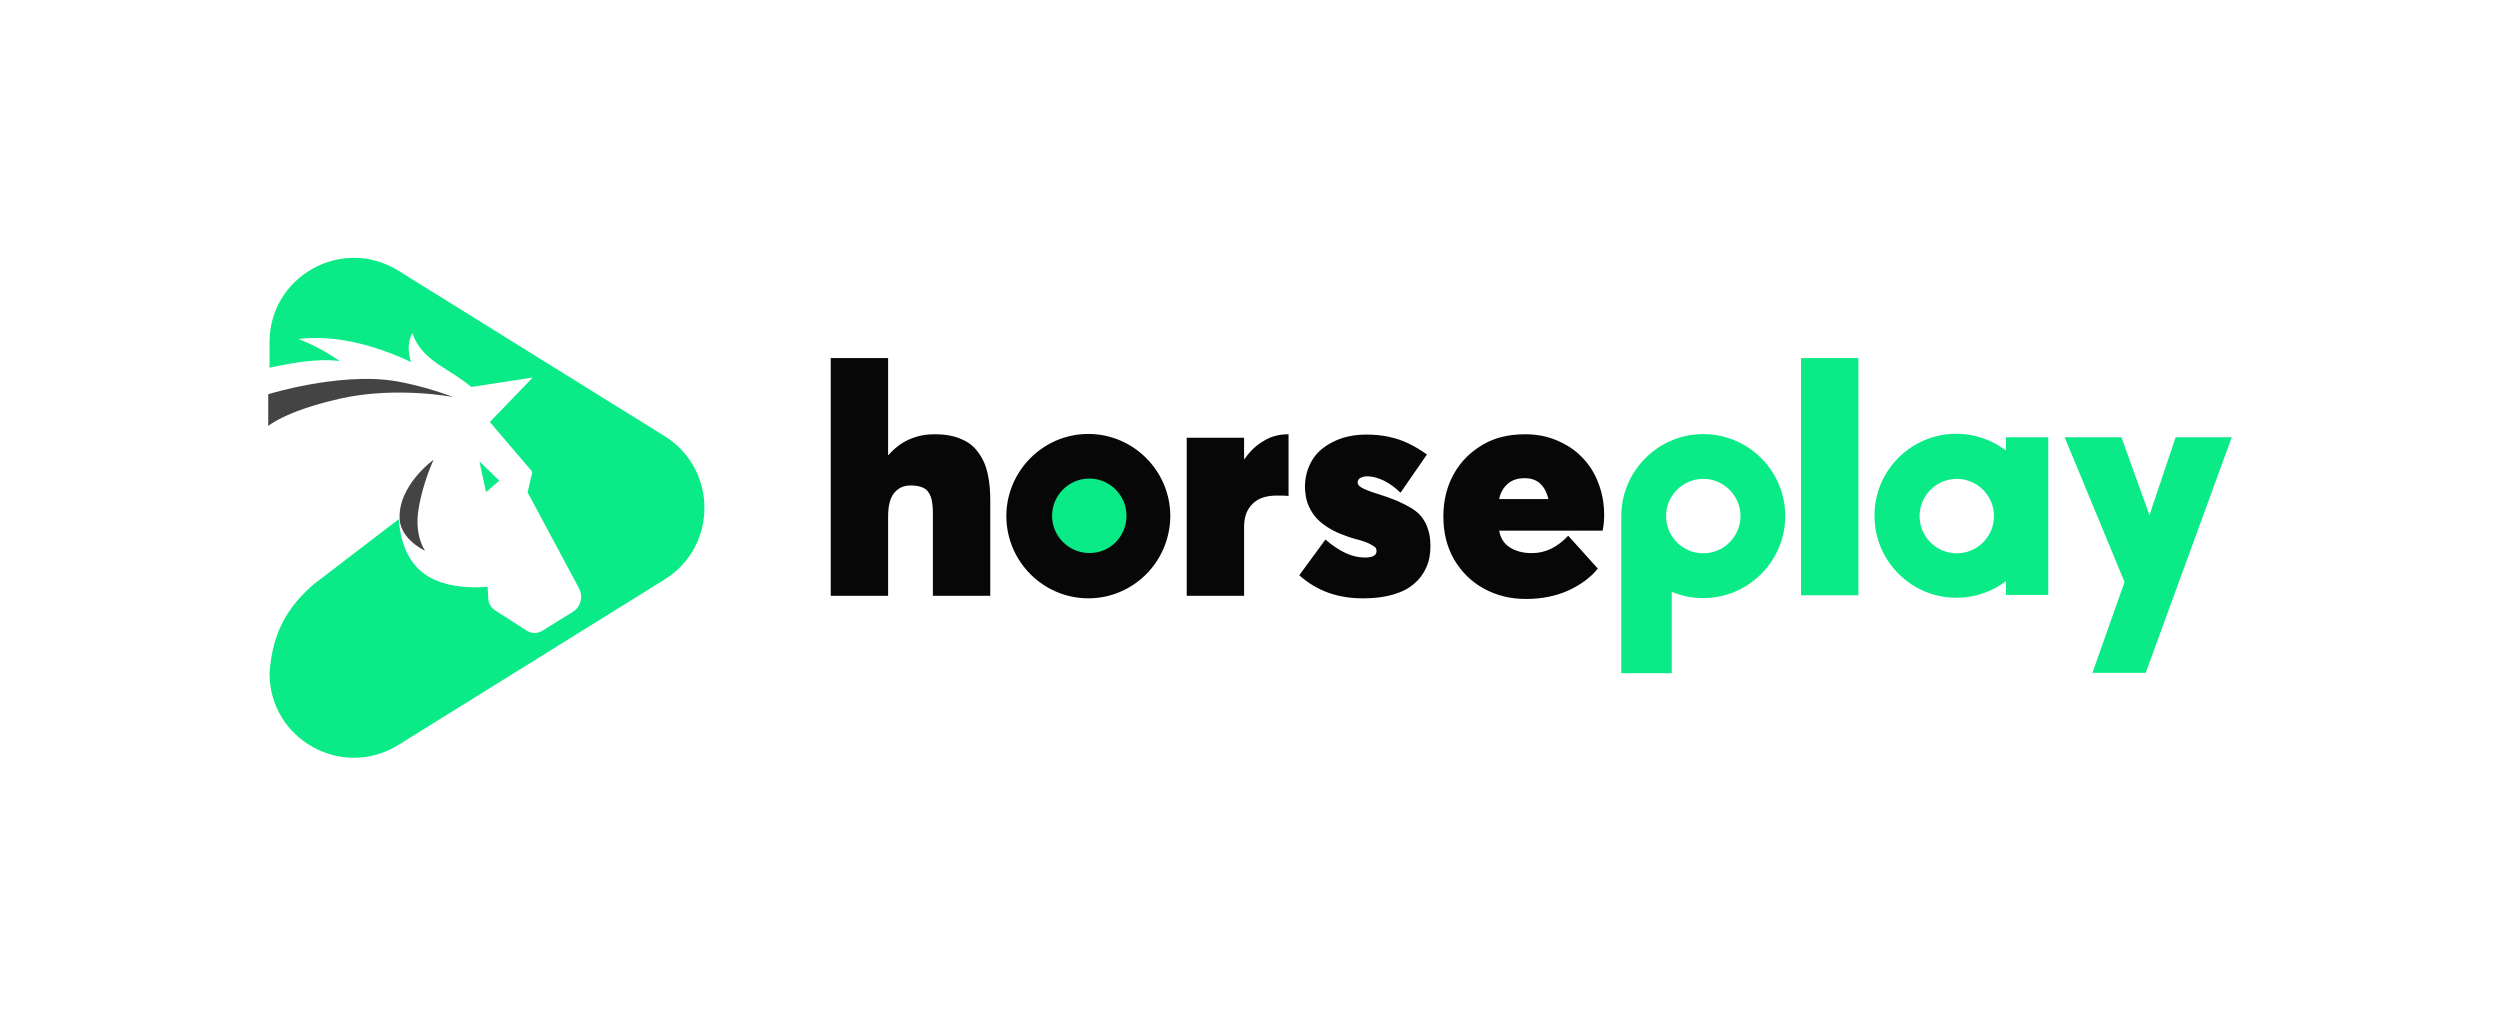
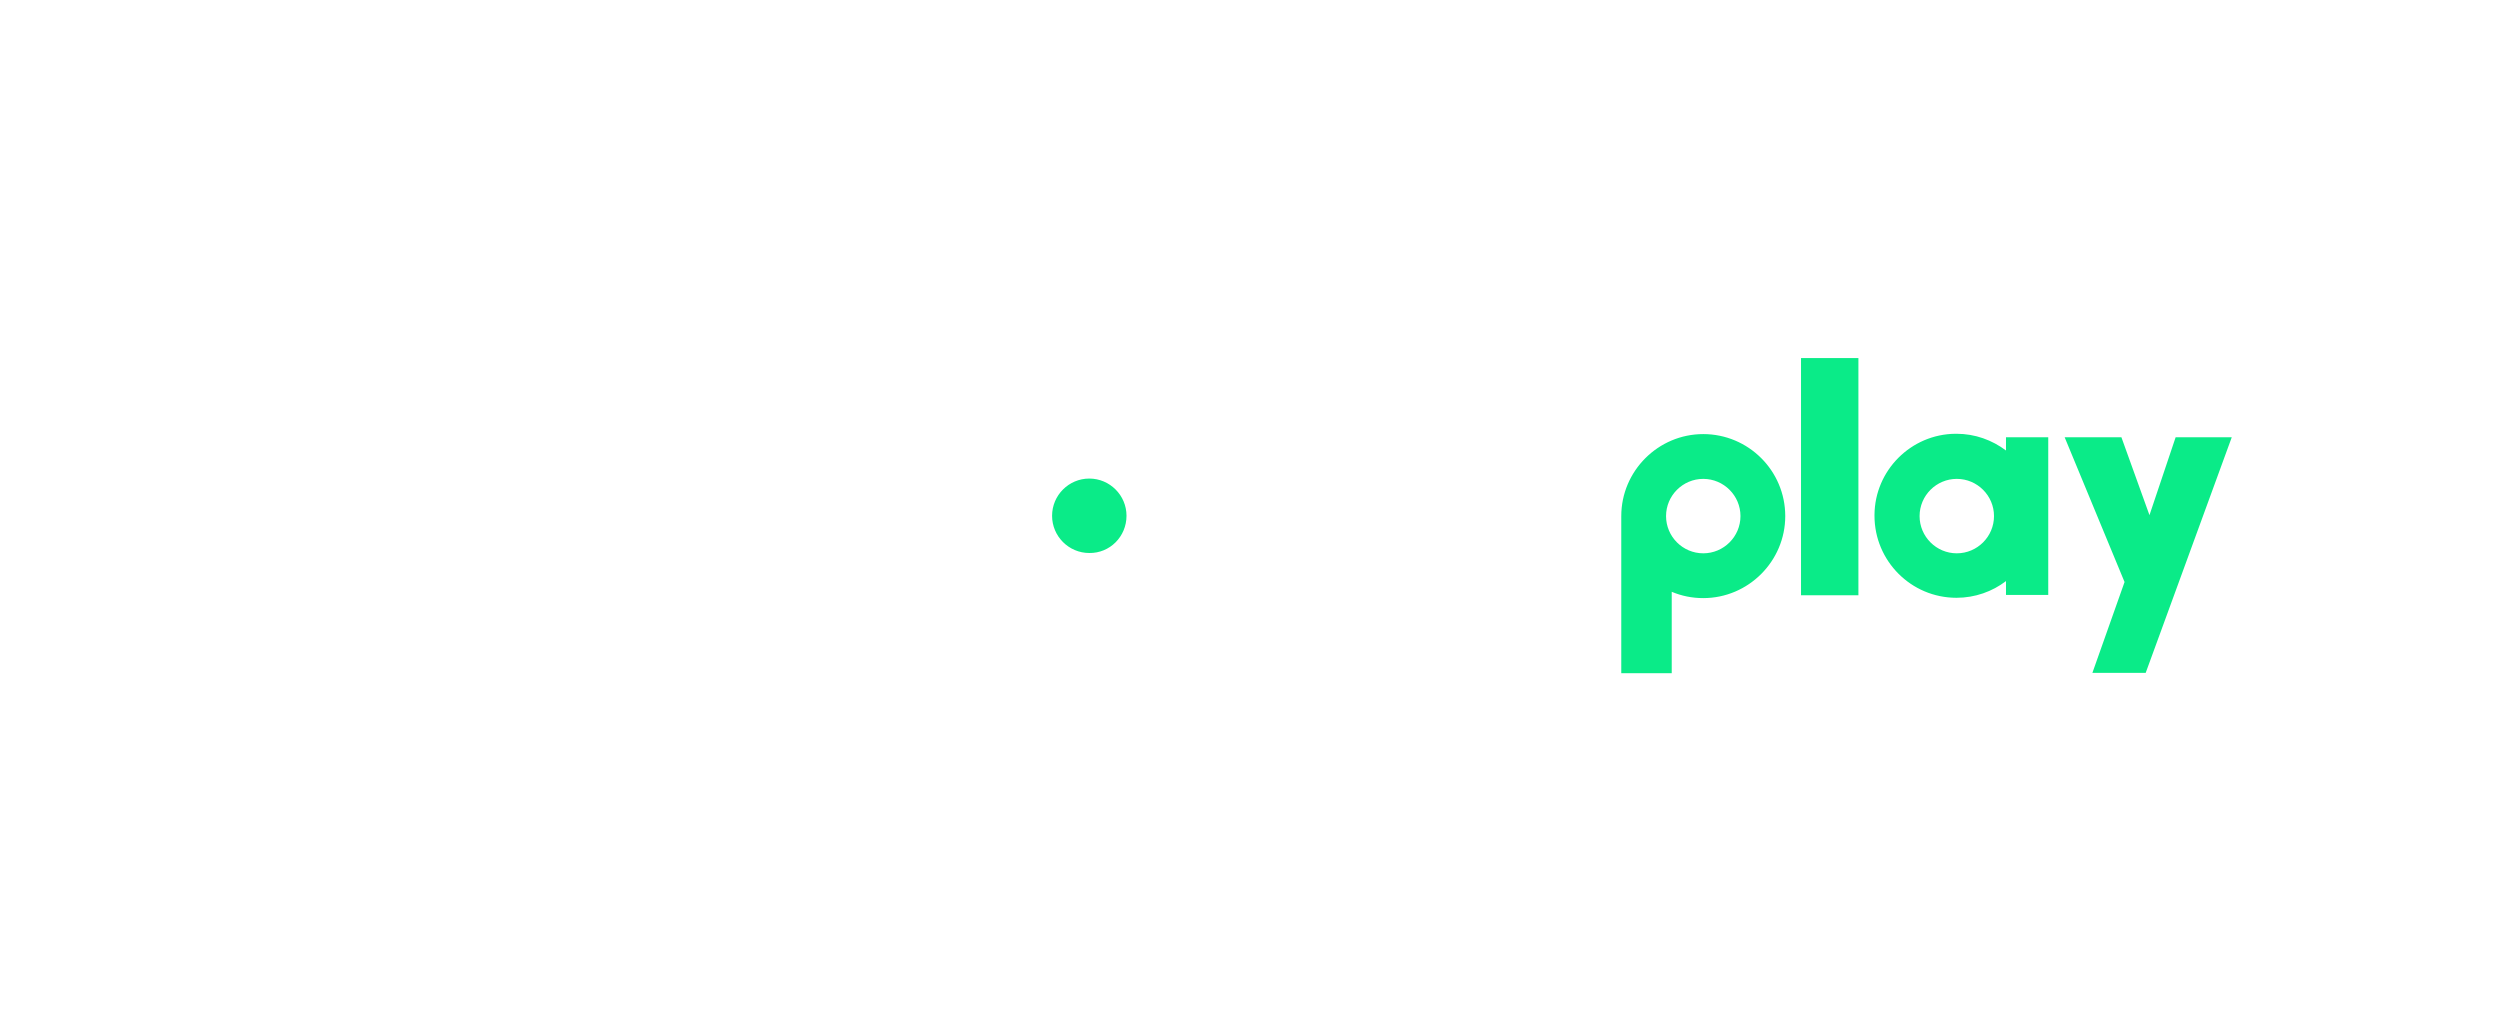
<svg xmlns="http://www.w3.org/2000/svg" width="1920" height="780" viewBox="0 0 1920 780">
  <g fill="none" transform="translate(206 198)">
-     <path fill="#0AEB88" d="M177.439,171.16 L167.274,179.884 L162.191,156.379 L177.439,171.16 Z M304.504,136.993 L99.748,9.773 C56.667,-16.882 1,14.135 1,64.78 L1,84.409 C15.28,81.258 37.788,76.897 54.972,79.32 C44.807,72.292 34.4,66.719 23.267,62.357 C49.406,58.965 80.628,66.234 109.671,80.047 C107.009,71.565 107.251,64.296 110.639,57.753 C117.9,79.32 138.957,84.651 155.899,99.19 L203.094,91.921 C203.094,91.921 175.261,120.999 170.178,126.088 L202.852,164.375 L199.222,180.126 L238.672,253.792 C242.061,260.335 239.883,268.332 233.832,271.967 L210.355,286.506 C206.725,288.687 202.368,288.687 198.738,286.506 L174.293,270.755 C171.146,268.816 169.21,265.424 168.968,261.789 L168.484,252.581 C165.58,252.823 162.917,253.065 160.013,253.065 C128.065,253.065 103.378,241.676 100.232,200.724 L34.4,251.127 C17.216,266.393 3.178,285.052 1,319.22 L1,319.22 C1,369.865 56.667,400.882 99.748,374.227 L304.504,247.007 C345.165,221.563 345.165,162.437 304.504,136.993 Z" />
-     <path fill="#444" d="M95.391,94.336 C119.299,97.966 142,106.919 142,106.919 C142,106.919 98.289,98.45 55.303,108.128 C12.558,117.807 0,129.18 0,129.18 L0,104.741 C0,104.741 53.129,88.287 95.391,94.336 Z M120.507,225 C120.507,225 112.054,213.869 115.435,193.06 C118.816,172.25 127.027,155.071 127.027,155.071 C127.027,155.071 99.255,174.912 100.946,201.045 C102.153,216.773 120.507,225 120.507,225 Z" />
-     <path fill="#070707" d="M523.291,136.482 C526.924,137.21 530.314,138.181 533.704,139.881 C537.094,141.337 540,143.522 542.422,145.95 C544.843,148.621 547.022,151.534 548.96,155.419 C550.897,159.06 552.108,163.43 553.076,168.529 C554.045,173.627 554.529,179.454 554.529,186.009 L554.529,259.572 L510.457,259.572 L510.457,196.692 C510.457,190.865 509.973,186.495 508.762,183.339 C507.552,180.182 505.857,177.997 503.435,176.783 C501.013,175.57 497.623,174.841 493.507,174.841 C487.937,174.841 483.821,176.783 480.673,180.668 C477.525,184.552 476.072,190.622 476.072,198.634 L476.072,259.572 L432,259.572 L432,77 L476.072,77 L476.072,151.534 L476.314,151.534 C479.462,147.892 482.852,144.979 486.484,142.551 C490.359,140.123 494.233,138.424 498.592,137.21 C502.709,135.996 507.309,135.51 511.91,135.51 C515.785,135.51 519.659,135.753 523.291,136.482 Z M783.605,135.51 L783.605,182.853 C781.184,182.61 778.036,182.61 774.404,182.61 C766.17,182.61 759.874,184.795 755.758,189.165 C751.399,193.535 749.462,199.362 749.462,206.646 L749.462,259.572 L705.39,259.572 L705.39,138.181 L749.462,138.181 L749.462,154.69 L749.704,154.69 C754.063,148.378 758.906,143.765 764.96,140.366 C770.529,136.967 776.825,135.51 783.605,135.51 L783.605,135.51 Z M791.839,243.791 L811.937,216.357 C822.592,225.583 832.52,230.196 842.206,230.196 C848.26,230.196 851.166,228.496 851.166,225.34 C851.166,224.126 850.924,223.155 850.197,222.427 C849.471,221.698 848.018,220.727 845.596,219.513 C843.175,218.299 839.543,217.085 834.7,215.871 C830.341,214.657 826.466,213.201 822.834,211.744 C819.202,210.287 815.812,208.345 812.422,206.16 C809.031,203.975 806.126,201.304 803.946,198.634 C801.767,195.963 799.83,192.564 798.377,188.923 C796.924,185.038 796.439,180.911 796.197,176.541 C796.197,169.986 797.408,164.159 799.83,159.06 C802.251,153.719 805.641,149.592 810,146.193 C814.359,142.794 819.202,140.366 824.771,138.424 C830.341,136.724 836.395,135.753 842.691,135.753 C849.229,135.753 855.04,136.239 860.61,137.453 C866.179,138.667 871.265,140.366 875.623,142.551 C880.224,144.736 884.825,147.407 889.91,151.049 L869.57,180.425 C865.695,176.541 861.578,173.627 856.978,171.199 C852.377,169.014 848.018,167.801 844.143,167.801 C841.964,167.801 840.269,168.286 838.816,169.014 C837.363,169.743 836.637,171.199 836.637,172.656 C836.637,173.87 837.605,175.327 839.785,176.541 C841.964,177.755 845.839,179.454 851.65,181.154 C857.704,183.096 862.547,184.795 866.664,186.495 C870.538,188.194 874.413,190.136 878.045,192.322 C881.677,194.507 884.341,196.934 886.278,199.605 C888.215,202.276 889.91,205.432 890.879,209.073 C892.09,212.715 892.574,216.843 892.574,221.455 C892.574,227.525 891.605,232.866 889.426,237.722 C887.247,242.577 884.099,246.948 879.982,250.346 C875.865,253.988 870.538,256.659 864,258.601 C857.462,260.543 849.955,261.514 841.722,261.514 C821.865,261.757 805.399,255.93 791.839,243.791 Z M1024.789,209.559 L945.363,209.559 C946.332,215.143 948.996,219.513 953.596,222.427 C958.197,225.34 963.767,226.797 970.547,226.797 C980.717,226.797 989.919,222.427 998.395,213.444 L1021.157,238.693 C1015.587,245.491 1008.081,251.075 998.637,255.445 C988.951,259.815 978.054,262 965.946,262 C953.839,262 943.184,259.329 933.498,253.988 C923.812,248.647 916.305,241.121 910.735,231.652 C905.166,221.941 902.502,211.016 902.502,198.634 C902.502,186.495 905.166,175.57 910.493,166.101 C915.821,156.39 923.327,149.106 932.771,143.522 C942.215,137.938 953.112,135.51 965.22,135.51 C973.937,135.51 981.928,136.967 989.435,140.123 C996.942,143.28 1003.48,147.407 1008.807,152.991 C1014.135,158.332 1018.493,164.887 1021.399,172.656 C1024.547,180.425 1026,188.923 1026,197.663 C1026,202.276 1025.516,206.16 1024.789,209.559 Z M952.143,173.385 C948.753,176.298 946.332,180.182 945.363,185.281 L983.139,185.281 C982.655,182.853 981.686,180.425 980.717,178.483 C979.749,176.541 978.296,174.841 976.843,173.385 C975.39,171.928 973.453,170.957 971.516,170.228 C969.578,169.5 967.157,169.257 964.978,169.257 C959.892,169.257 955.534,170.471 952.143,173.385 Z M629.839,261.514 C595.211,261.514 566.879,233.109 566.879,198.391 C566.879,163.673 595.211,135.268 629.839,135.268 C664.466,135.268 692.798,163.673 692.798,198.391 C692.556,233.352 664.466,261.514 629.839,261.514 Z" />
    <path fill="#0AEB88" d="M1177.18,77 L1221.257,77 L1221.257,259.166 L1177.18,259.166 L1177.18,77 Z M1367.051,137.803 L1334.598,137.803 L1334.598,147.977 C1323.942,139.983 1310.864,135.138 1296.576,135.138 C1296.576,135.138 1296.576,135.138 1296.576,135.138 C1296.576,135.138 1296.576,135.138 1296.576,135.138 C1296.334,135.138 1296.091,135.138 1295.849,135.138 C1261.702,135.38 1233.851,163.238 1233.609,197.394 C1233.609,197.637 1233.609,197.879 1233.609,198.121 C1233.609,198.121 1233.609,198.121 1233.609,198.121 C1233.609,198.121 1233.609,198.121 1233.609,198.121 C1233.609,232.762 1261.702,261.104 1296.576,261.104 C1310.864,261.104 1324.184,256.259 1334.598,248.265 L1334.598,248.508 L1334.598,258.924 L1367.051,258.924 L1367.051,137.803 Z M1296.818,226.948 C1281.076,226.948 1268.241,214.109 1268.241,198.363 C1268.241,182.618 1281.076,169.779 1296.818,169.779 C1312.56,169.779 1325.395,182.618 1325.395,198.363 C1325.395,214.109 1312.56,226.948 1296.818,226.948 Z M659.155,198.121 C659.155,182.375 646.319,169.537 630.577,169.537 C614.836,169.537 602,182.375 602,198.121 C602,213.867 614.836,226.706 630.577,226.706 C646.319,226.948 659.155,214.109 659.155,198.121 Z M1102.104,135.38 C1067.472,135.38 1039.137,163.723 1039.137,198.363 L1039.137,319 L1077.886,319 L1077.886,256.502 C1085.394,259.651 1093.386,261.346 1102.104,261.346 C1136.736,261.346 1165.071,233.004 1165.071,198.363 C1165.071,163.48 1136.736,135.38 1102.104,135.38 Z M1102.104,226.948 C1086.362,226.948 1073.527,214.109 1073.527,198.363 C1073.527,182.618 1086.362,169.779 1102.104,169.779 C1117.846,169.779 1130.682,182.618 1130.682,198.363 C1130.682,214.109 1117.846,226.948 1102.104,226.948 Z M1508,137.803 L1508,137.803 L1464.892,137.803 L1444.791,197.637 L1423.237,137.803 L1379.644,137.803 L1425.658,248.992 L1400.956,318.758 L1441.885,318.758 L1508,137.803" />
  </g>
</svg>